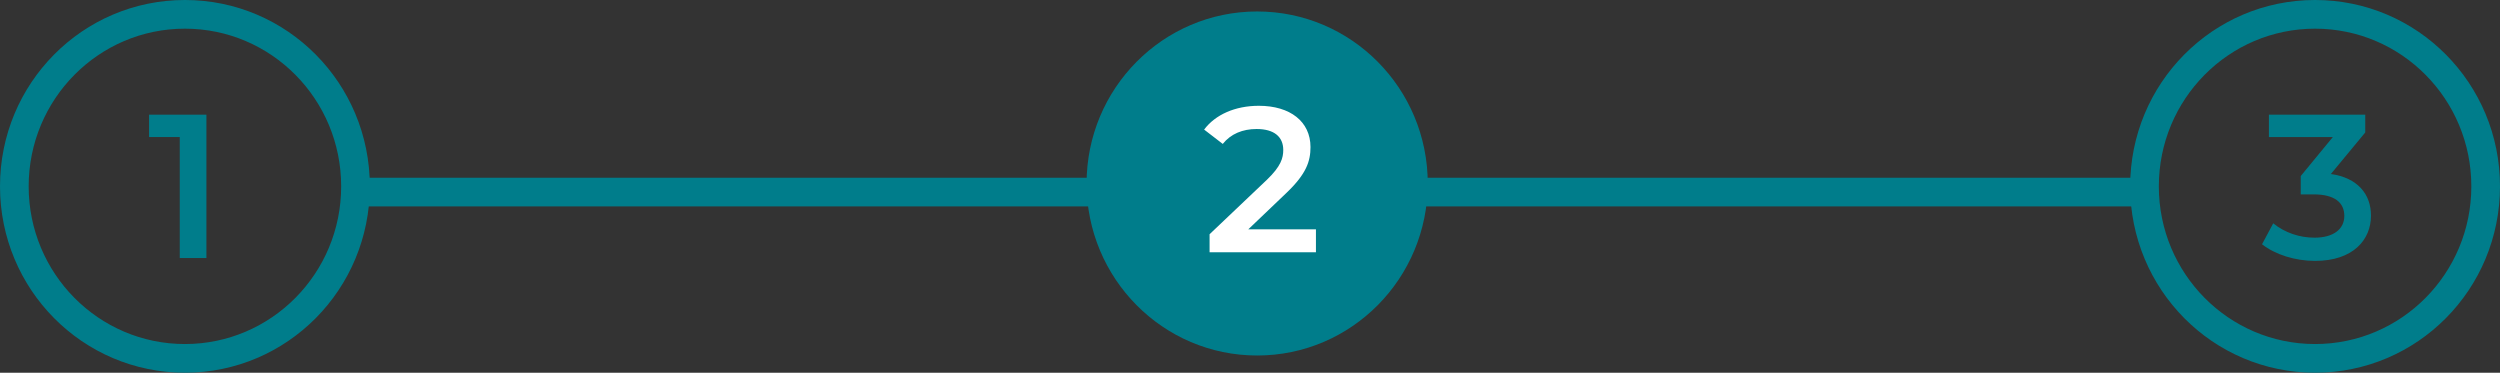
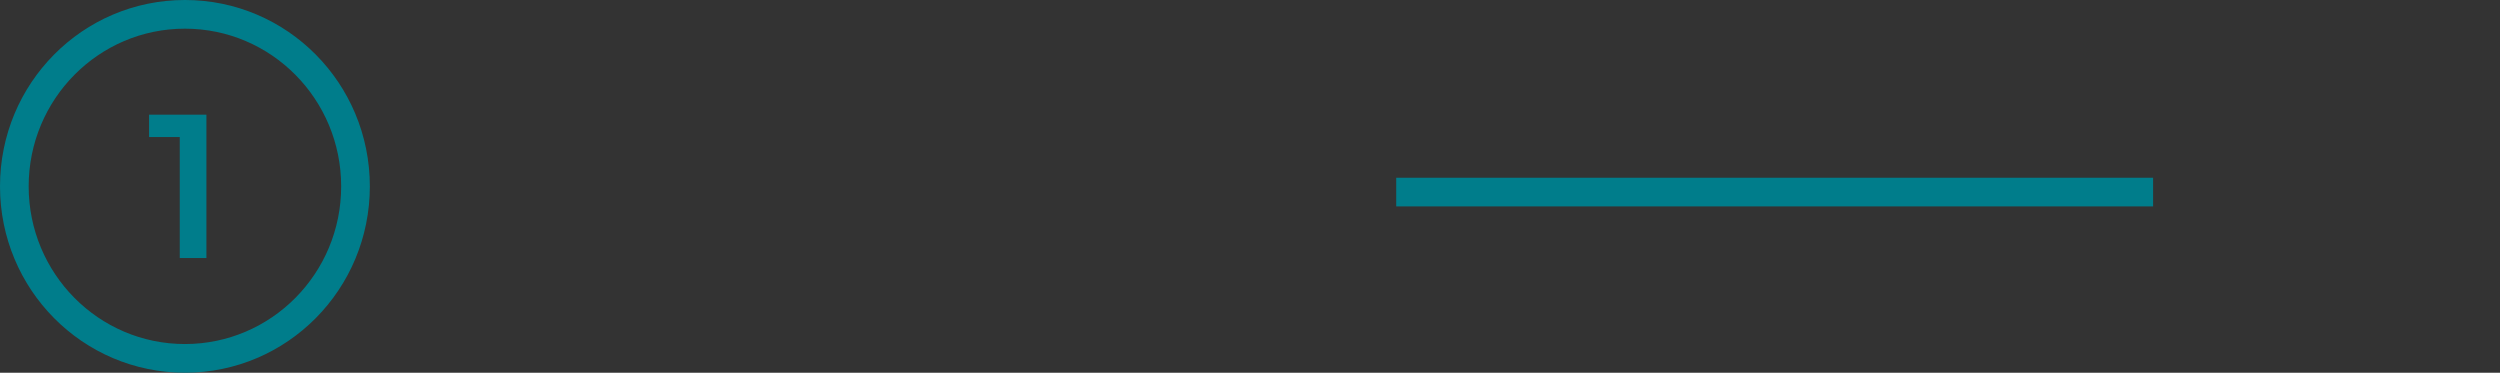
<svg xmlns="http://www.w3.org/2000/svg" version="1.1" id="Layer_1" x="0px" y="0px" viewBox="0 0 872 130" style="enable-background:new 0 0 872 130;" xml:space="preserve">
  <rect x="0" y="0" width="872" height="130" fill="#333333" stroke="none" />
  <style type="text/css">
	.st0{fill:url(#SVGID_1_);}
	.st1{fill-rule:evenodd;clip-rule:evenodd;fill:#007D8B;}
	.st2{fill:#007D8B;}
	.st3{fill:url(#SVGID_2_);}
	.st4{fill:#FFFFFF;}
	.st5{fill:url(#SVGID_3_);}
</style>
  <path class="st1" d="M64.5,10C34.4,10,10,34.6,10,65s24.4,55,54.5,55S119,95.4,119,65S94.6,10,64.5,10z M0,65C0,29.1,28.8,0,64.5,0  C100.2,0,129,29.1,129,65s-28.8,65-64.5,65C28.8,130,0,100.9,0,65z" />
-   <path class="st1" d="M807.5,10C777.4,10,753,34.6,753,65s24.4,55,54.5,55S862,95.4,862,65S837.6,10,807.5,10z M743,65  c0-35.9,28.8-65,64.5-65S872,29.1,872,65s-28.8,65-64.5,65S743,100.9,743,65z" />
  <path class="st2" d="M72,40v50h-9.3V47.8H52V40H72z" />
  <linearGradient id="SVGID_1_" gradientUnits="userSpaceOnUse" x1="379" y1="-346.442" x2="498" y2="-346.442" gradientTransform="matrix(1 0 0 -1 0 -282.442)">
    <stop offset="0" style="stop-color:#007D8B" />
    <stop offset="1" style="stop-color:#007D8B" />
  </linearGradient>
-   <path class="st0" d="M438.5,124c32.9,0,59.5-26.9,59.5-60S471.4,4,438.5,4S379,30.9,379,64S405.6,124,438.5,124z" />
-   <path class="st4" d="M459,80.1V88h-37.1v-6.3l20-19c4.9-4.7,5.7-7.6,5.7-10.4c0-4.6-3.2-7.3-9.3-7.3c-4.9,0-9,1.7-11.8,5.2l-6.5-5  c3.9-5.2,10.8-8.3,19.1-8.3c10.9,0,18,5.5,18,14.4c0,4.9-1.4,9.3-8.3,15.9l-13.4,12.8H459z" />
-   <path class="st2" d="M827,75.2c0,8.5-6.3,15.8-19.5,15.8c-7,0-13.9-2.2-18.5-5.8l3.9-7.3c4.1,3.3,9.2,5,14.4,5  c6.5,0,10.4-2.9,10.4-7.6c0-4.5-3.2-7.5-10.7-7.5h-4.5v-6.4l11.2-13.6h-22.3V40H825v6.2l-12,14.5C822.3,62,827,67.7,827,75.2z" />
-   <path class="st1" d="M385,72H121V62h264V72z" />
  <path class="st1" d="M751,72H487V62h264V72z" />
</svg>